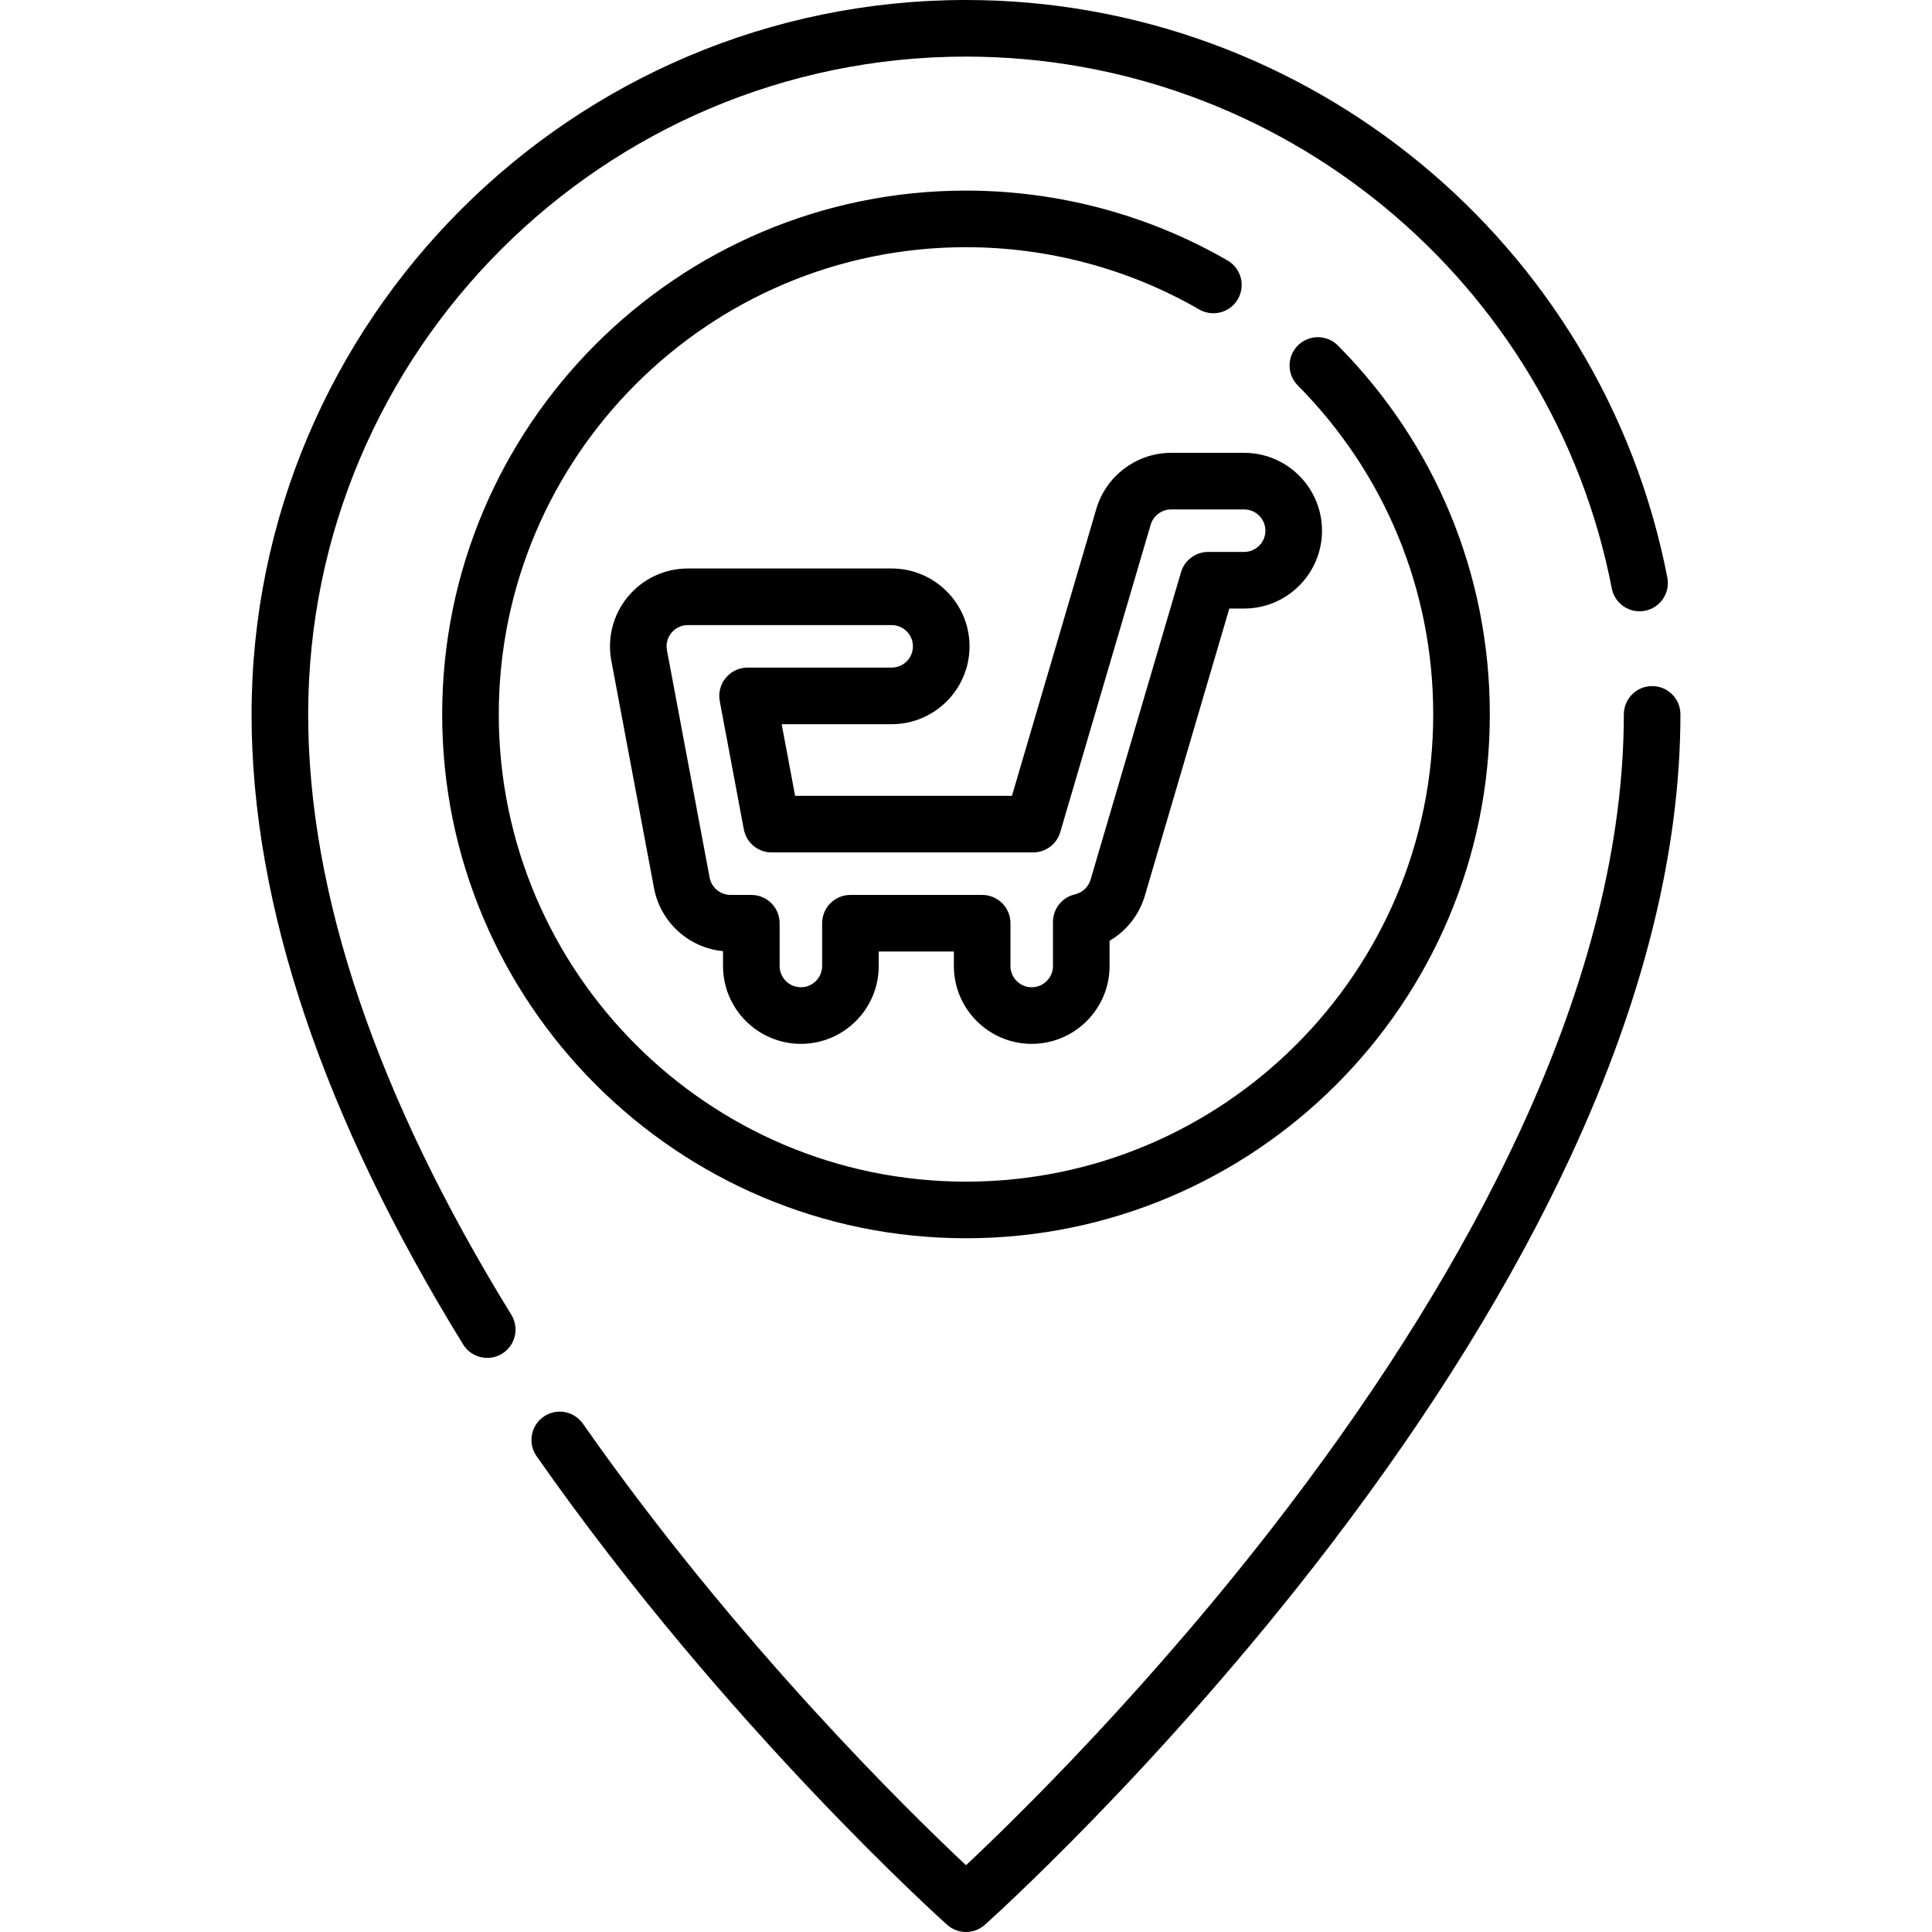
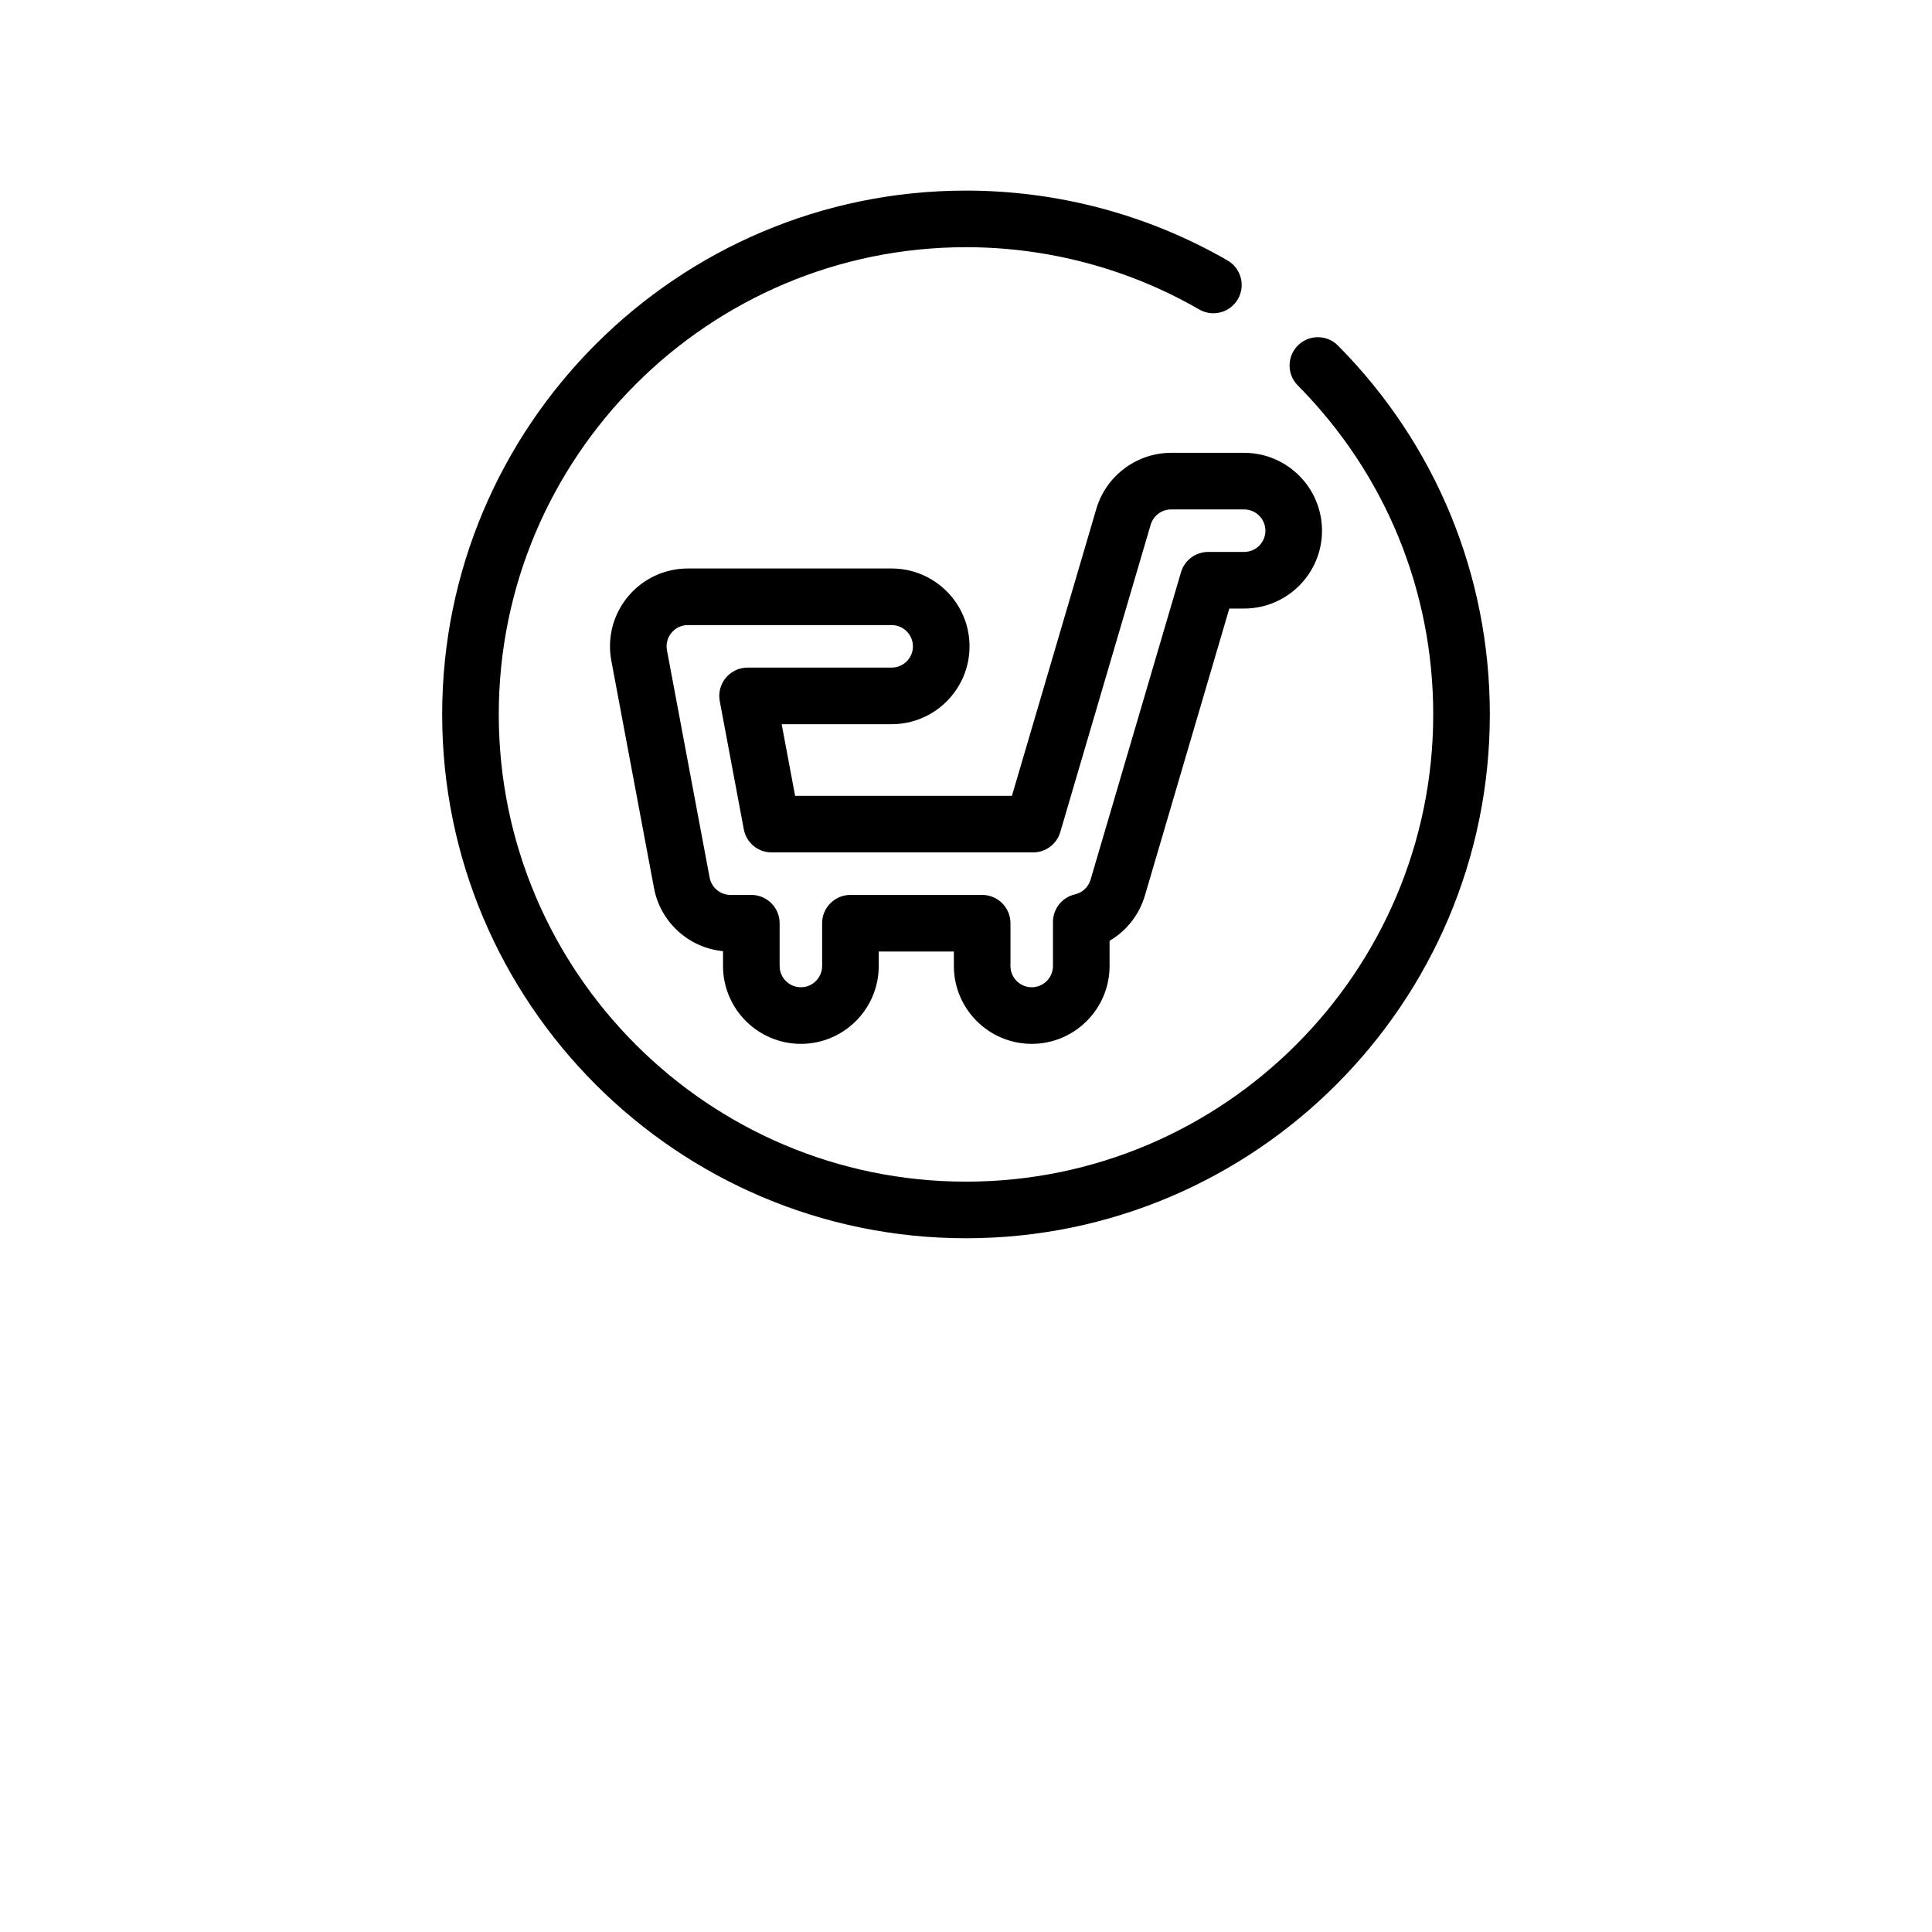
<svg xmlns="http://www.w3.org/2000/svg" id="Capa_1" enable-background="new 0 0 512 512" height="512" viewBox="0 0 512 512" width="512">
  <g>
    <g>
-       <path d="m81.67 189.33c0-96.126 78.204-174.33 174.33-174.33 83.321 0 155.295 59.269 171.138 140.929.789 4.065 4.721 6.729 8.791 5.934 4.066-.788 6.723-4.725 5.934-8.791-17.208-88.696-95.375-153.072-185.863-153.072-104.397 0-189.33 84.934-189.33 189.33 0 50.396 18.862 106.57 56.064 166.964 1.417 2.301 3.875 3.567 6.393 3.567 1.342 0 2.7-.36 3.927-1.115 3.526-2.173 4.625-6.793 2.452-10.319-35.723-57.993-53.836-111.521-53.836-159.097z" />
-       <path d="m437.83 181.82c-4.143 0-7.5 3.367-7.5 7.51 0 33.886-9.304 71.142-27.653 110.732-14.826 31.988-35.538 65.521-61.562 99.667-35.865 47.061-72.146 82.414-85.115 94.575-14.936-14.006-60.785-58.775-101.515-117.003-2.373-3.394-7.048-4.221-10.444-1.847-3.395 2.374-4.221 7.05-1.847 10.444 50.224 71.801 108.242 123.691 108.822 124.207 1.422 1.263 3.202 1.895 4.983 1.895s3.562-.632 4.982-1.895c.46-.409 46.524-41.577 91.896-101.064 26.722-35.036 48.033-69.533 63.344-102.534 19.314-41.633 29.107-81.057 29.107-117.177v-.021c.002-4.142-3.355-7.489-7.498-7.489z" />
      <path d="m325.311 69.024c-20.976-12.112-44.943-18.514-69.311-18.514-76.546 0-138.82 62.274-138.82 138.82s62.274 138.82 138.82 138.82 138.82-62.274 138.82-138.82c0-36.853-14.292-71.567-40.243-97.75-2.917-2.942-7.665-2.962-10.607-.047-2.941 2.916-2.962 7.665-.047 10.607 23.149 23.354 35.897 54.318 35.897 87.189 0 68.274-55.546 123.82-123.82 123.82s-123.82-55.546-123.82-123.82 55.546-123.819 123.82-123.819c21.738 0 43.111 5.707 61.809 16.505 3.588 2.068 8.174.842 10.246-2.744 2.071-3.587.842-8.175-2.744-10.247z" />
      <path d="m273.415 276.632c11.377 0 20.633-9.256 20.633-20.632v-6.68c4.464-2.62 7.858-6.869 9.357-11.969l22.377-76.082h3.931c11.377 0 20.633-9.256 20.633-20.632 0-11.377-9.256-20.633-20.633-20.633h-19.368c-9.09 0-17.229 6.091-19.794 14.811l-22.377 76.083h-57.461l-3.562-18.979h29.151c11.376 0 20.632-9.256 20.632-20.633 0-11.376-9.256-20.632-20.632-20.632h-54.016c-6.159 0-11.946 2.718-15.877 7.457-3.934 4.739-5.538 10.929-4.401 16.98l11.306 60.243c1.707 9.093 9.24 15.86 18.294 16.731v3.935c0 11.376 9.256 20.632 20.632 20.632 11.377 0 20.633-9.256 20.633-20.632v-3.838h19.91v3.838c0 11.376 9.256 20.632 20.632 20.632zm-48.042-39.47c-4.143 0-7.5 3.357-7.5 7.5v11.338c0 3.105-2.527 5.632-5.633 5.632s-5.632-2.526-5.632-5.632v-11.338c0-4.143-3.357-7.5-7.5-7.5h-5.516c-2.708 0-5.036-1.932-5.536-4.594l-11.306-60.243c-.31-1.651.128-3.34 1.203-4.636 1.072-1.293 2.651-2.034 4.333-2.034h54.016c3.105 0 5.632 2.526 5.632 5.632s-2.526 5.633-5.632 5.633h-38.189c-2.231 0-4.347.993-5.771 2.711-1.425 1.717-2.012 3.979-1.6 6.172l6.376 33.979c.665 3.547 3.763 6.117 7.371 6.117h69.296c3.327 0 6.257-2.191 7.195-5.384l23.961-81.467c.7-2.381 2.922-4.043 5.403-4.043h19.368c3.105 0 5.633 2.526 5.633 5.633 0 3.105-2.527 5.632-5.633 5.632h-9.542c-3.327 0-6.257 2.191-7.195 5.384l-23.961 81.467c-.572 1.946-2.16 3.438-4.145 3.894-3.407.781-5.822 3.813-5.822 7.31v11.675c0 3.105-2.527 5.632-5.633 5.632s-5.632-2.526-5.632-5.632v-11.338c0-4.143-3.357-7.5-7.5-7.5z" />
    </g>
  </g>
</svg>